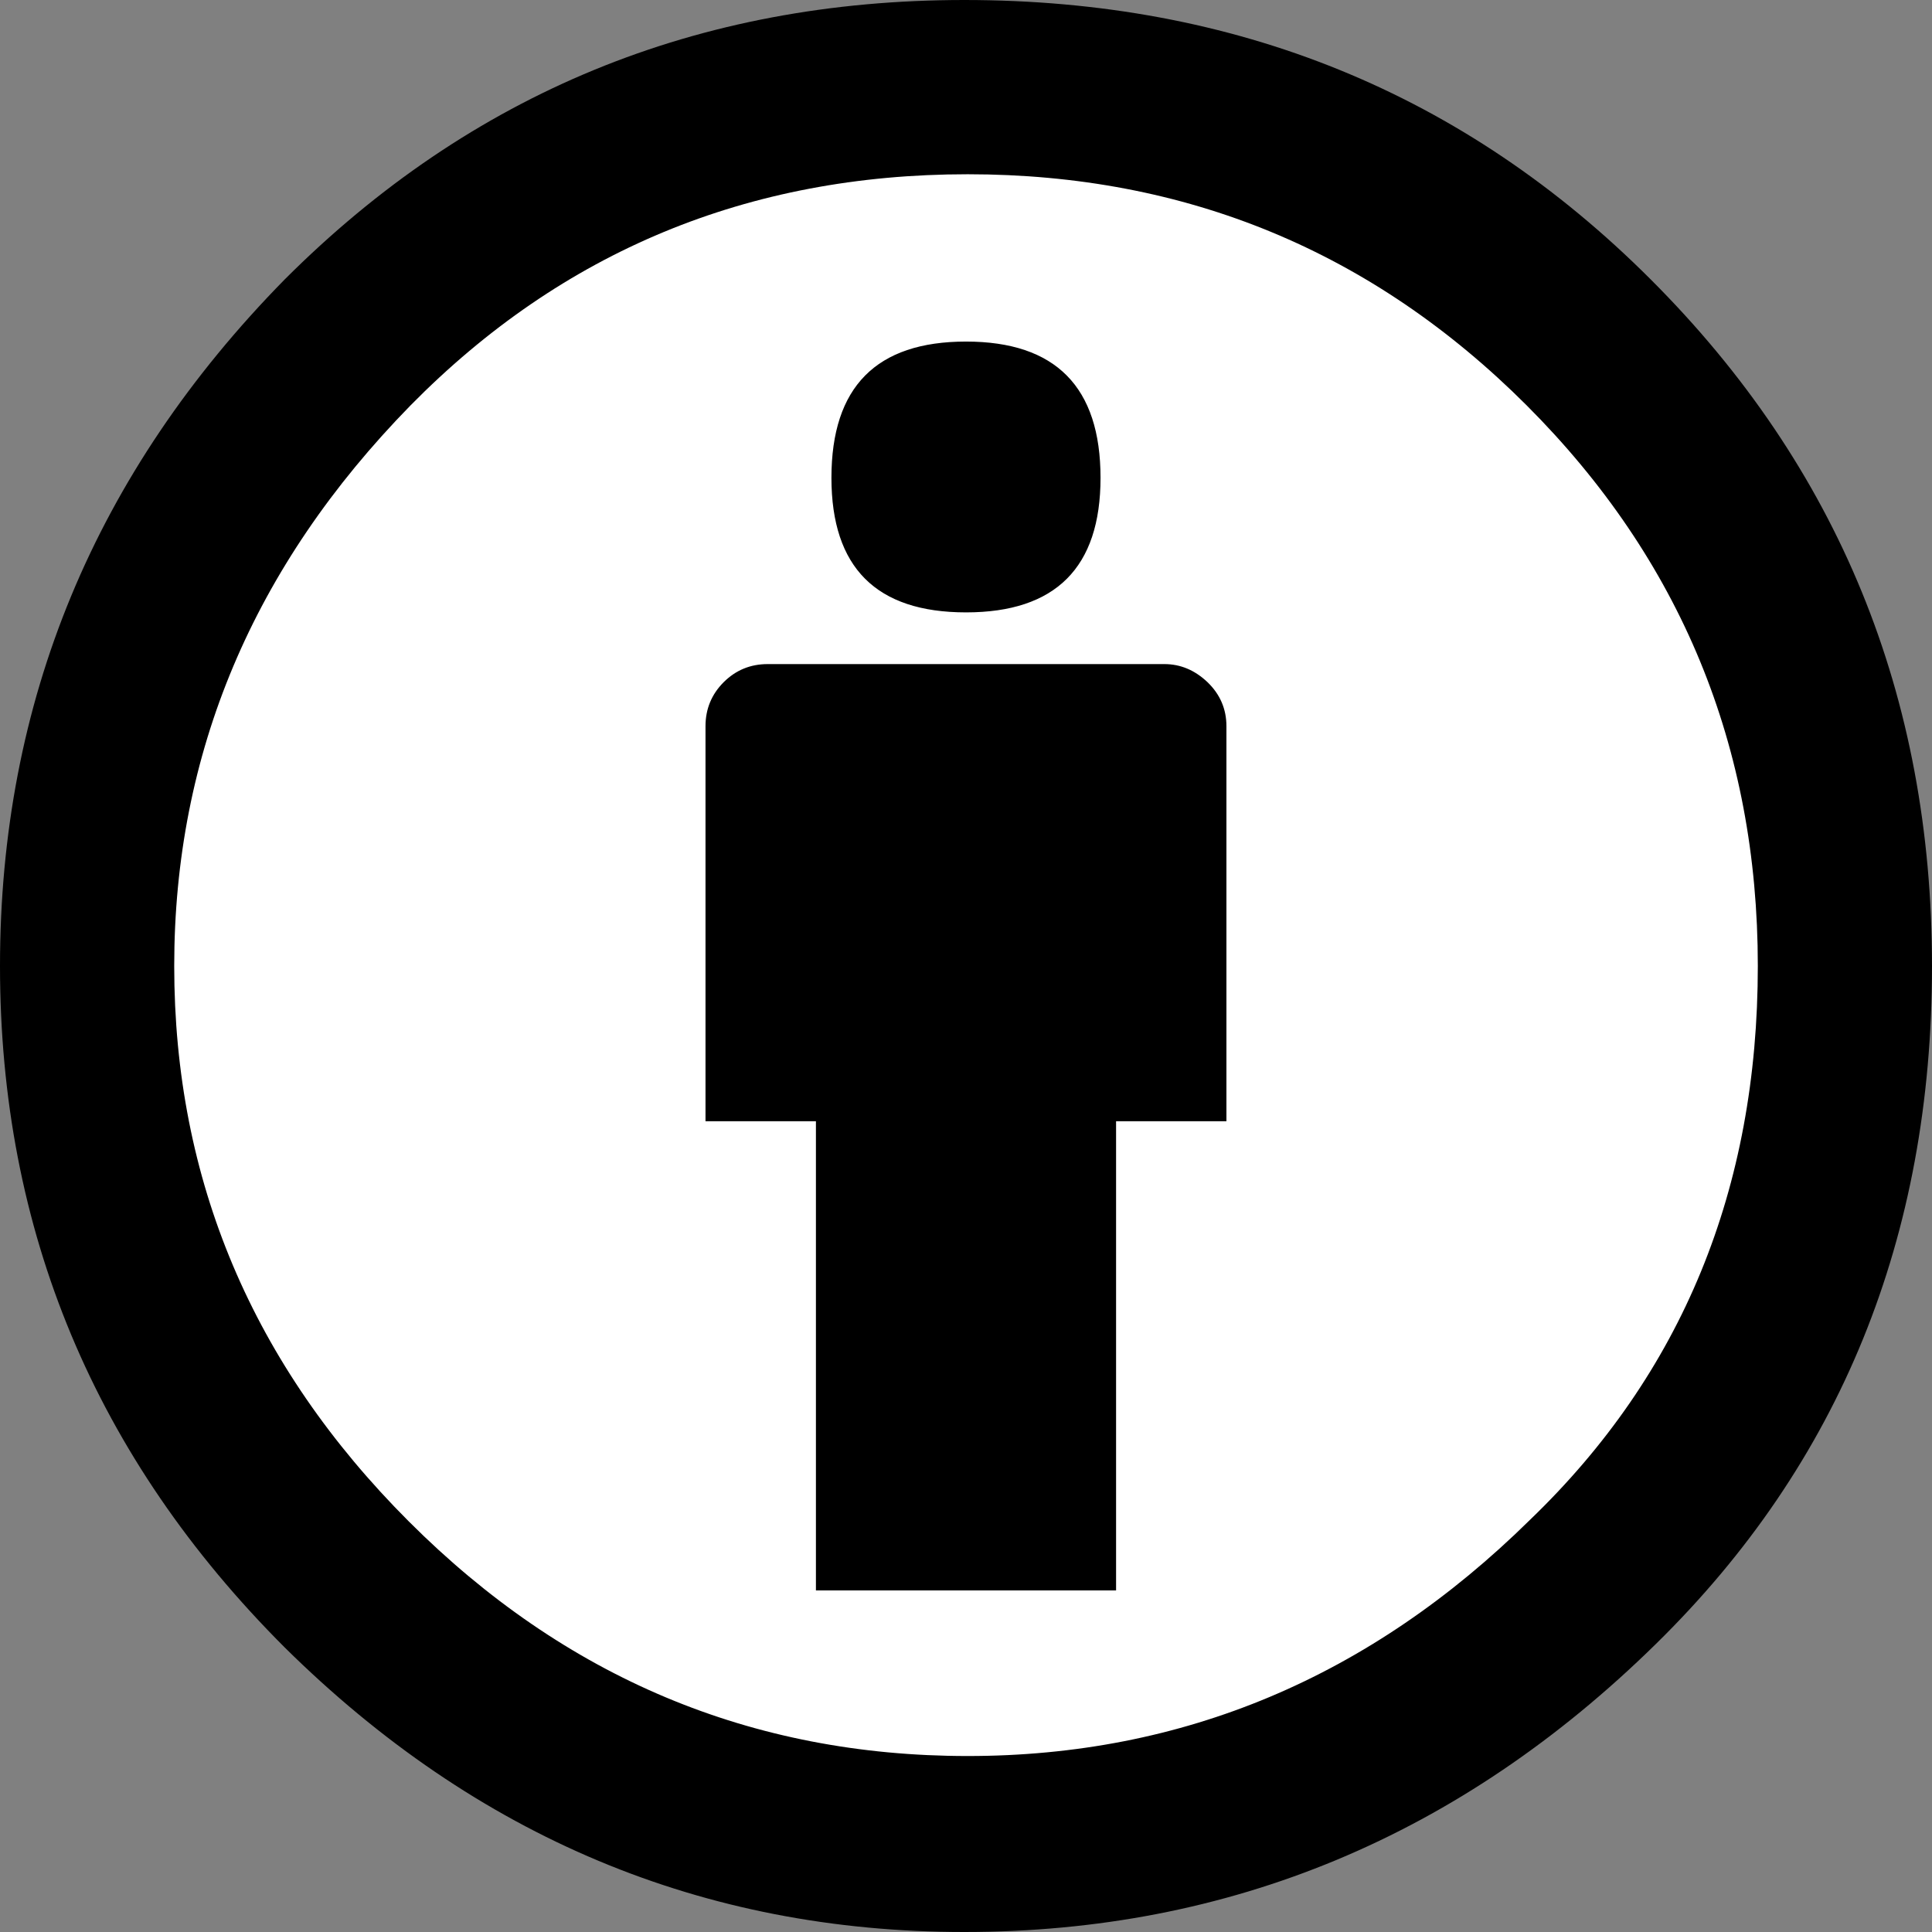
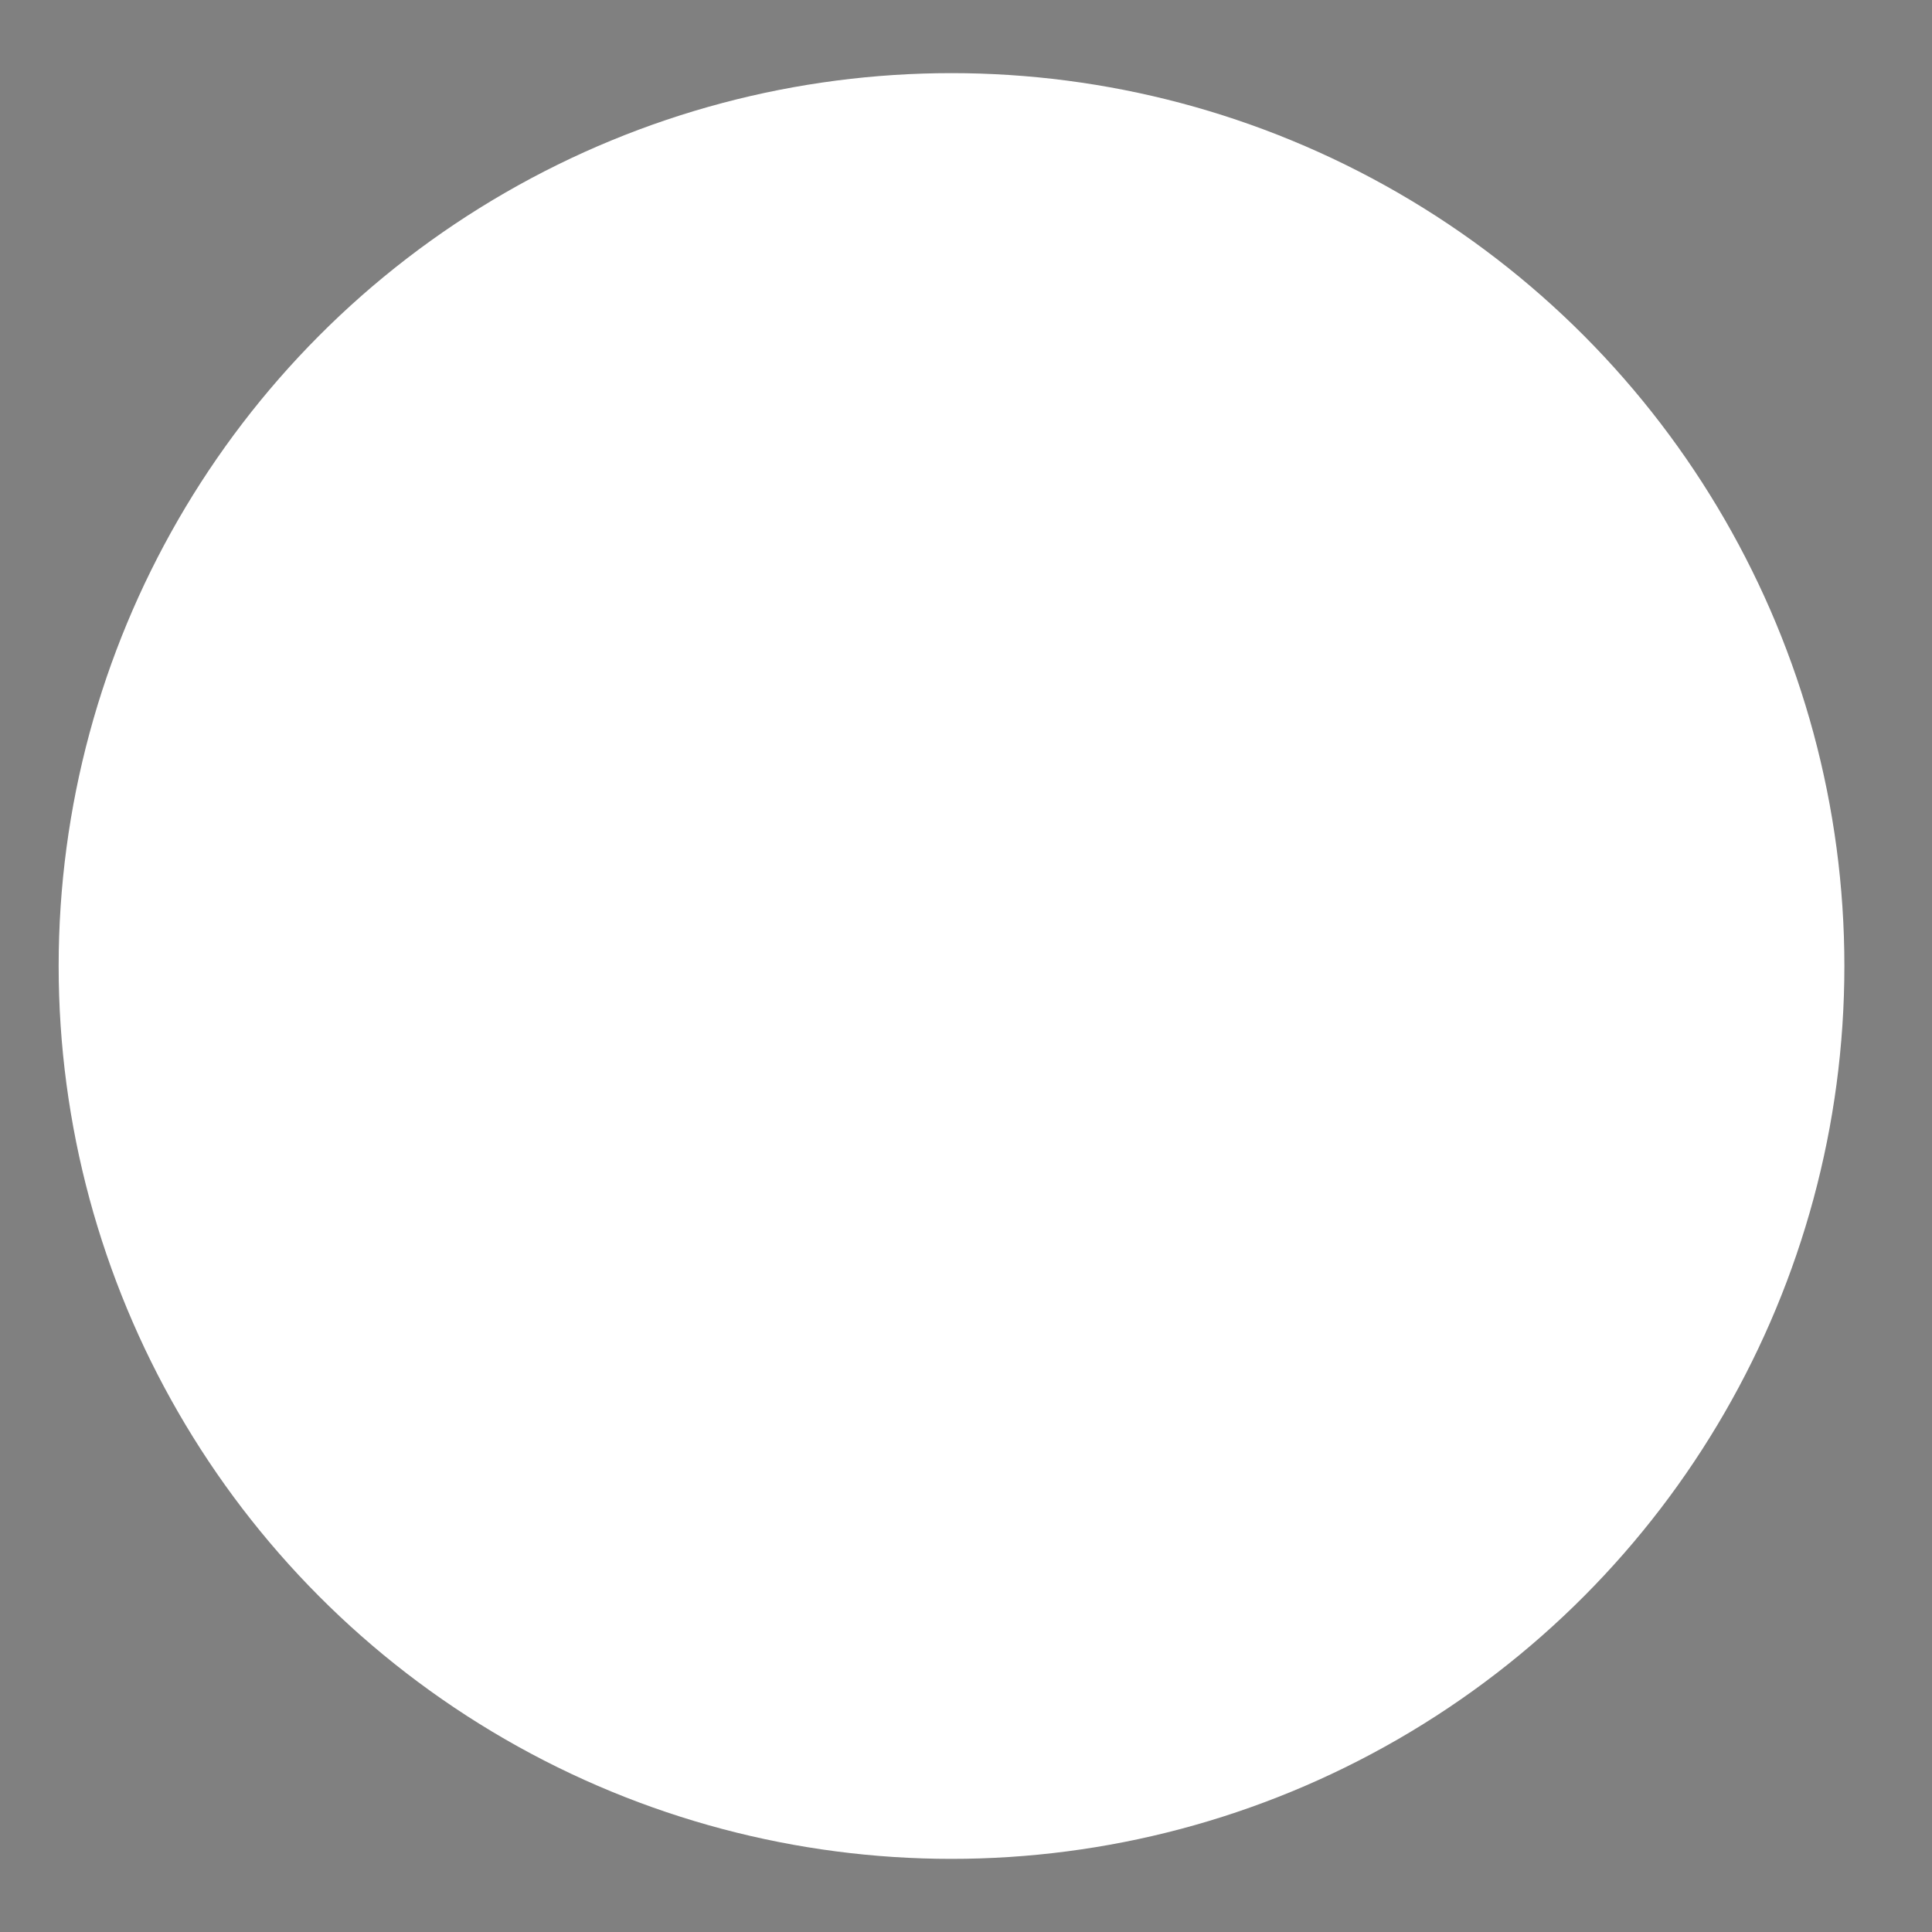
<svg xmlns="http://www.w3.org/2000/svg" version="1.1" id="Layer_1" x="0px" y="0px" width="54.816px" height="54.816px" viewBox="0 0 54.816 54.816" enable-background="new 0 0 54.816 54.816" xml:space="preserve">
  <rect x="0" y="0" width="54.816" height="54.816" fill="#808080" stroke="none" />
  <g>
    <circle fill="#FFFFFF" cx="26.997" cy="27.408" r="25.333" />
-     <path d="M23.59,13.557c0-2.578,1.272-3.866,3.818-3.866c2.544,0,3.817,1.289,3.817,3.866c0,2.545-1.273,3.818-3.817,3.818   C24.862,17.375,23.59,16.102,23.59,13.557 M34.797,20.604v11.209h-3.131v13.312H23.15V31.813h-3.133V20.604   c0-0.488,0.172-0.904,0.515-1.248c0.343-0.342,0.759-0.514,1.249-0.514h11.255c0.458,0,0.865,0.172,1.225,0.514   C34.617,19.7,34.797,20.116,34.797,20.604 M27.457,4.944c-6.232,0-11.501,2.186-15.808,6.557   c-4.471,4.568-6.706,9.871-6.706,15.907c0,6.069,2.219,11.322,6.656,15.759c4.438,4.438,9.724,6.656,15.858,6.656   c6.102,0,11.42-2.233,15.956-6.704c4.309-4.144,6.461-9.381,6.461-15.711c0-6.231-2.188-11.534-6.559-15.907   C38.941,7.129,33.654,4.944,27.457,4.944 M27.359,0c7.699,0,14.192,2.642,19.478,7.93c5.319,5.316,7.979,11.811,7.979,19.478   c0,7.701-2.611,14.112-7.832,19.234c-5.548,5.449-12.088,8.174-19.625,8.174c-7.409,0-13.835-2.691-19.284-8.076   C2.693,41.357,0,34.914,0,27.408C0,19.904,2.693,13.41,8.076,7.93C13.362,2.642,19.789,0,27.359,0" />
  </g>
</svg>